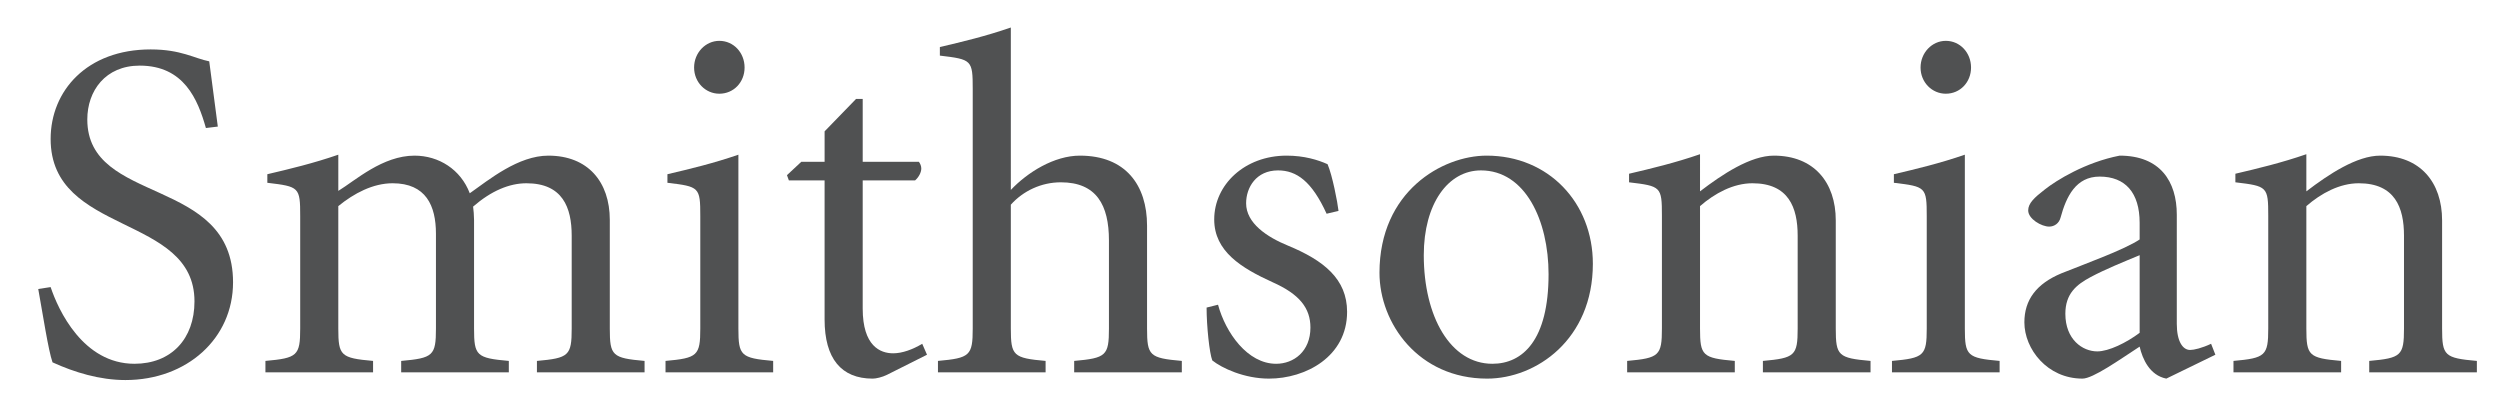
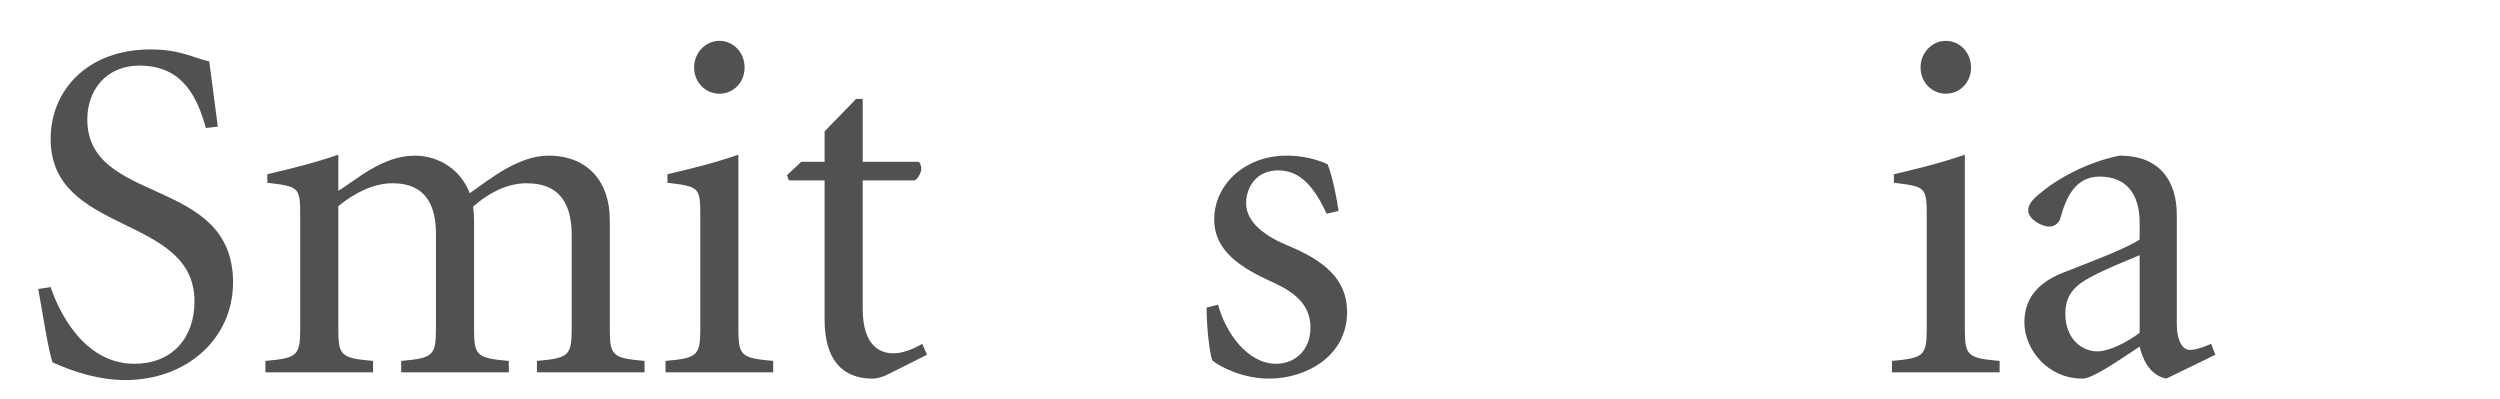
<svg xmlns="http://www.w3.org/2000/svg" version="1.1" id="Layer_1" x="0px" y="0px" viewBox="0 0 431.193 68.789" enable-background="new 0 0 431.193 68.789" xml:space="preserve">
  <g>
    <path fill-rule="evenodd" clip-rule="evenodd" fill="#505152" d="M6.596,49.846c0.822,4.518,1.725,10.515,2.464,12.651   c3.779,1.725,8.133,3.053,12.569,3.053c10.597,0,18.566-7.161,18.566-16.854c0-18.401-25.138-13.226-25.138-28.095   c0-4.929,3.121-9.283,9.037-9.283c7.64,0,10.022,5.832,11.419,10.762l2.054-0.247l-1.478-11.254   c-2.547-0.493-4.847-2.054-10.104-2.054c-11.008,0-17.252,7.147-17.252,15.444c0,16.676,24.809,12.898,24.809,28.013   c0,6.49-4.026,10.762-10.351,10.762c-8.872,0-13.144-9.283-14.459-13.227L6.596,49.846L6.596,49.846z" />
    <path fill-rule="evenodd" clip-rule="evenodd" fill="#505152" d="M58.349,26.68c-4.271,1.478-8.379,2.464-12.24,3.368v1.479   c5.504,0.657,5.668,0.74,5.668,5.75v19.387c0,4.683-0.493,5.094-5.997,5.586v1.971h18.566V62.25   c-5.586-0.493-5.997-0.904-5.997-5.586V35.551c2.711-2.218,5.997-3.943,9.366-3.943c5.75,0,7.476,3.861,7.476,8.708v16.348   c0,4.683-0.493,5.094-5.997,5.586v1.971h18.566V62.25c-5.586-0.493-5.997-0.904-5.997-5.586v-18.73c0-0.74-0.082-1.725-0.164-2.3   c3.122-2.711,6.243-4.025,9.201-4.025c6.243,0,7.804,4.19,7.804,9.037v16.019c0,4.683-0.493,5.094-5.997,5.586v1.971h18.566V62.25   c-5.586-0.493-5.997-0.904-5.997-5.586v-18.73c0-6.572-3.779-11.09-10.597-11.09c-5.176,0-10.187,4.107-13.555,6.49   c-1.561-4.108-5.34-6.49-9.529-6.49c-5.504,0-10.187,4.271-13.144,6.079V26.68L58.349,26.68z" />
    <path fill-rule="evenodd" clip-rule="evenodd" fill="#505152" d="M127.356,26.68c-4.271,1.478-8.379,2.464-12.24,3.368v1.479   c5.504,0.657,5.668,0.74,5.668,5.75v19.387c0,4.683-0.493,5.094-5.997,5.586v1.971h18.566V62.25   c-5.586-0.493-5.997-0.904-5.997-5.586V26.68L127.356,26.68z M124.07,7.045c-2.383,0-4.354,2.054-4.354,4.6   c0,2.547,1.971,4.518,4.354,4.518c2.465,0,4.354-1.971,4.354-4.518C128.424,9.1,126.535,7.045,124.07,7.045L124.07,7.045z" />
    <path fill-rule="evenodd" clip-rule="evenodd" fill="#505152" d="M138.199,27.912l-2.465,2.3l0.329,0.904h6.161v23.988   c0,6.737,2.876,10.2,8.297,10.2c0.575,0,1.643-0.246,2.465-0.657l6.901-3.464l-0.822-1.889c-1.643,0.986-3.45,1.643-5.011,1.643   c-2.218,0-5.257-1.233-5.257-7.723V31.115h9.036c0.657-0.575,1.068-1.396,1.068-2.054c0-0.41-0.165-0.822-0.411-1.15h-9.693V17.068   h-1.15l-5.422,5.586v5.258H138.199L138.199,27.912z" />
-     <path fill-rule="evenodd" clip-rule="evenodd" fill="#505152" d="M174.345,4.745c-4.271,1.478-8.379,2.465-12.24,3.368v1.478   c5.504,0.657,5.668,0.739,5.668,5.75v41.322c0,4.683-0.493,5.094-5.997,5.586v1.971h18.566V62.25   c-5.586-0.493-5.997-0.904-5.997-5.586V35.305c2.136-2.383,5.258-3.861,8.626-3.861c6.161,0,8.297,3.943,8.297,10.022v15.198   c0,4.683-0.493,5.094-5.997,5.586v1.971h18.566V62.25c-5.586-0.493-5.997-0.904-5.997-5.586V38.92   c0-6.983-3.697-12.076-11.583-12.076c-4.436,0-9.037,2.875-11.912,5.915V4.745L174.345,4.745z" />
    <path fill-rule="evenodd" clip-rule="evenodd" fill="#505152" d="M208.109,53.049c0,3.204,0.493,7.887,0.986,9.119   c1.642,1.315,5.504,3.135,9.775,3.135c6.326,0,13.473-3.793,13.473-11.515c0-5.668-4.026-8.872-10.187-11.419   c-3.615-1.479-7.229-3.861-7.229-7.311c0-2.711,1.725-5.668,5.504-5.668c3.204,0,5.832,1.889,8.379,7.476l2.054-0.493   c-0.164-1.478-1.068-6.161-1.889-8.051c-1.643-0.739-4.025-1.478-7.065-1.478c-7.229,0-12.486,5.011-12.486,11.008   c0,5.504,4.683,8.379,10.105,10.843c4.6,2.054,6.49,4.436,6.49,7.805c0,4.107-2.875,6.244-5.915,6.244   c-4.929,0-8.708-5.34-10.022-10.187L208.109,53.049L208.109,53.049z" />
-     <path fill-rule="evenodd" clip-rule="evenodd" fill="#505152" d="M257.399,62.743c-7.229,0-11.83-8.133-11.83-18.731   c0-8.872,4.189-14.622,9.858-14.622c7.64,0,11.665,8.626,11.665,17.908C267.092,58.635,262.656,62.743,257.399,62.743   L257.399,62.743z M256.495,65.303c8.461,0,18.237-6.75,18.237-19.812c0-10.515-7.64-18.648-18.319-18.648   c-7.64,0-18.484,6.161-18.484,20.209C237.929,55.76,244.666,65.303,256.495,65.303L256.495,65.303z" />
-     <path fill-rule="evenodd" clip-rule="evenodd" fill="#505152" d="M293.216,26.597c-4.272,1.478-8.38,2.464-12.241,3.368v1.479   c5.504,0.657,5.668,0.739,5.668,5.75v19.47c0,4.683-0.493,5.094-5.997,5.586v1.971h18.566V62.25   c-5.586-0.493-5.997-0.904-5.997-5.586V35.551c2.546-2.218,5.75-3.943,9.036-3.943c6.244,0,7.805,4.19,7.805,9.037v16.019   c0,4.683-0.493,5.094-5.997,5.586v1.971h18.566V62.25c-5.586-0.493-5.997-0.904-5.997-5.586V38.016   c0-6.572-3.779-11.172-10.68-11.172c-4.025,0-8.872,3.204-12.733,6.161V26.597L293.216,26.597z" />
    <path fill-rule="evenodd" clip-rule="evenodd" fill="#505152" d="M338.891,26.68c-4.271,1.478-8.379,2.464-12.24,3.368v1.479   c5.504,0.657,5.668,0.74,5.668,5.75v19.387c0,4.683-0.493,5.094-5.997,5.586v1.971h18.566V62.25   c-5.586-0.493-5.997-0.904-5.997-5.586V26.68L338.891,26.68z M335.606,7.045c-2.383,0-4.354,2.054-4.354,4.6   c0,2.547,1.972,4.518,4.354,4.518c2.465,0,4.354-1.971,4.354-4.518C339.96,9.1,338.07,7.045,335.606,7.045L335.606,7.045z" />
    <path fill-rule="evenodd" clip-rule="evenodd" fill="#505152" d="M382.102,61.182l-0.739-1.889   c-1.56,0.739-2.957,1.068-3.615,1.068c-1.232,0-2.3-1.396-2.3-4.518V37.03c0-5.75-2.875-10.187-9.858-10.187   c-5.915,1.15-10.926,4.271-12.898,5.832c-1.807,1.397-2.875,2.383-2.875,3.615c0,1.479,2.301,2.793,3.615,2.793   c0.904,0,1.725-0.575,1.971-1.561c0.986-3.615,2.629-7.065,6.737-7.065c4.436,0,6.9,2.793,6.9,7.968v2.875   c-2.547,1.725-9.365,4.19-13.473,5.833c-4.354,1.807-6.408,4.6-6.408,8.461c0,4.6,3.944,9.707,10.022,9.707   c1.807,0,6.326-3.217,9.858-5.517c0.493,2.136,1.725,4.943,4.6,5.517L382.102,61.182L382.102,61.182z M369.041,57.403   c-2.3,1.725-5.34,3.204-7.311,3.204c-2.547,0-5.504-2.054-5.504-6.49c0-3.45,1.889-5.011,4.354-6.325   c2.629-1.397,5.504-2.547,8.461-3.779V57.403L369.041,57.403z" />
-     <path fill-rule="evenodd" clip-rule="evenodd" fill="#505152" d="M397.794,26.597c-4.272,1.478-8.38,2.464-12.241,3.368v1.479   c5.504,0.657,5.668,0.739,5.668,5.75v19.47c0,4.683-0.493,5.094-5.997,5.586v1.971h18.566V62.25   c-5.586-0.493-5.997-0.904-5.997-5.586V35.551c2.546-2.218,5.75-3.943,9.036-3.943c6.244,0,7.805,4.19,7.805,9.037v16.019   c0,4.683-0.493,5.094-5.997,5.586v1.971h18.566V62.25c-5.586-0.493-5.997-0.904-5.997-5.586V38.016   c0-6.572-3.779-11.172-10.68-11.172c-4.025,0-8.872,3.204-12.733,6.161V26.597L397.794,26.597z" />
  </g>
</svg>